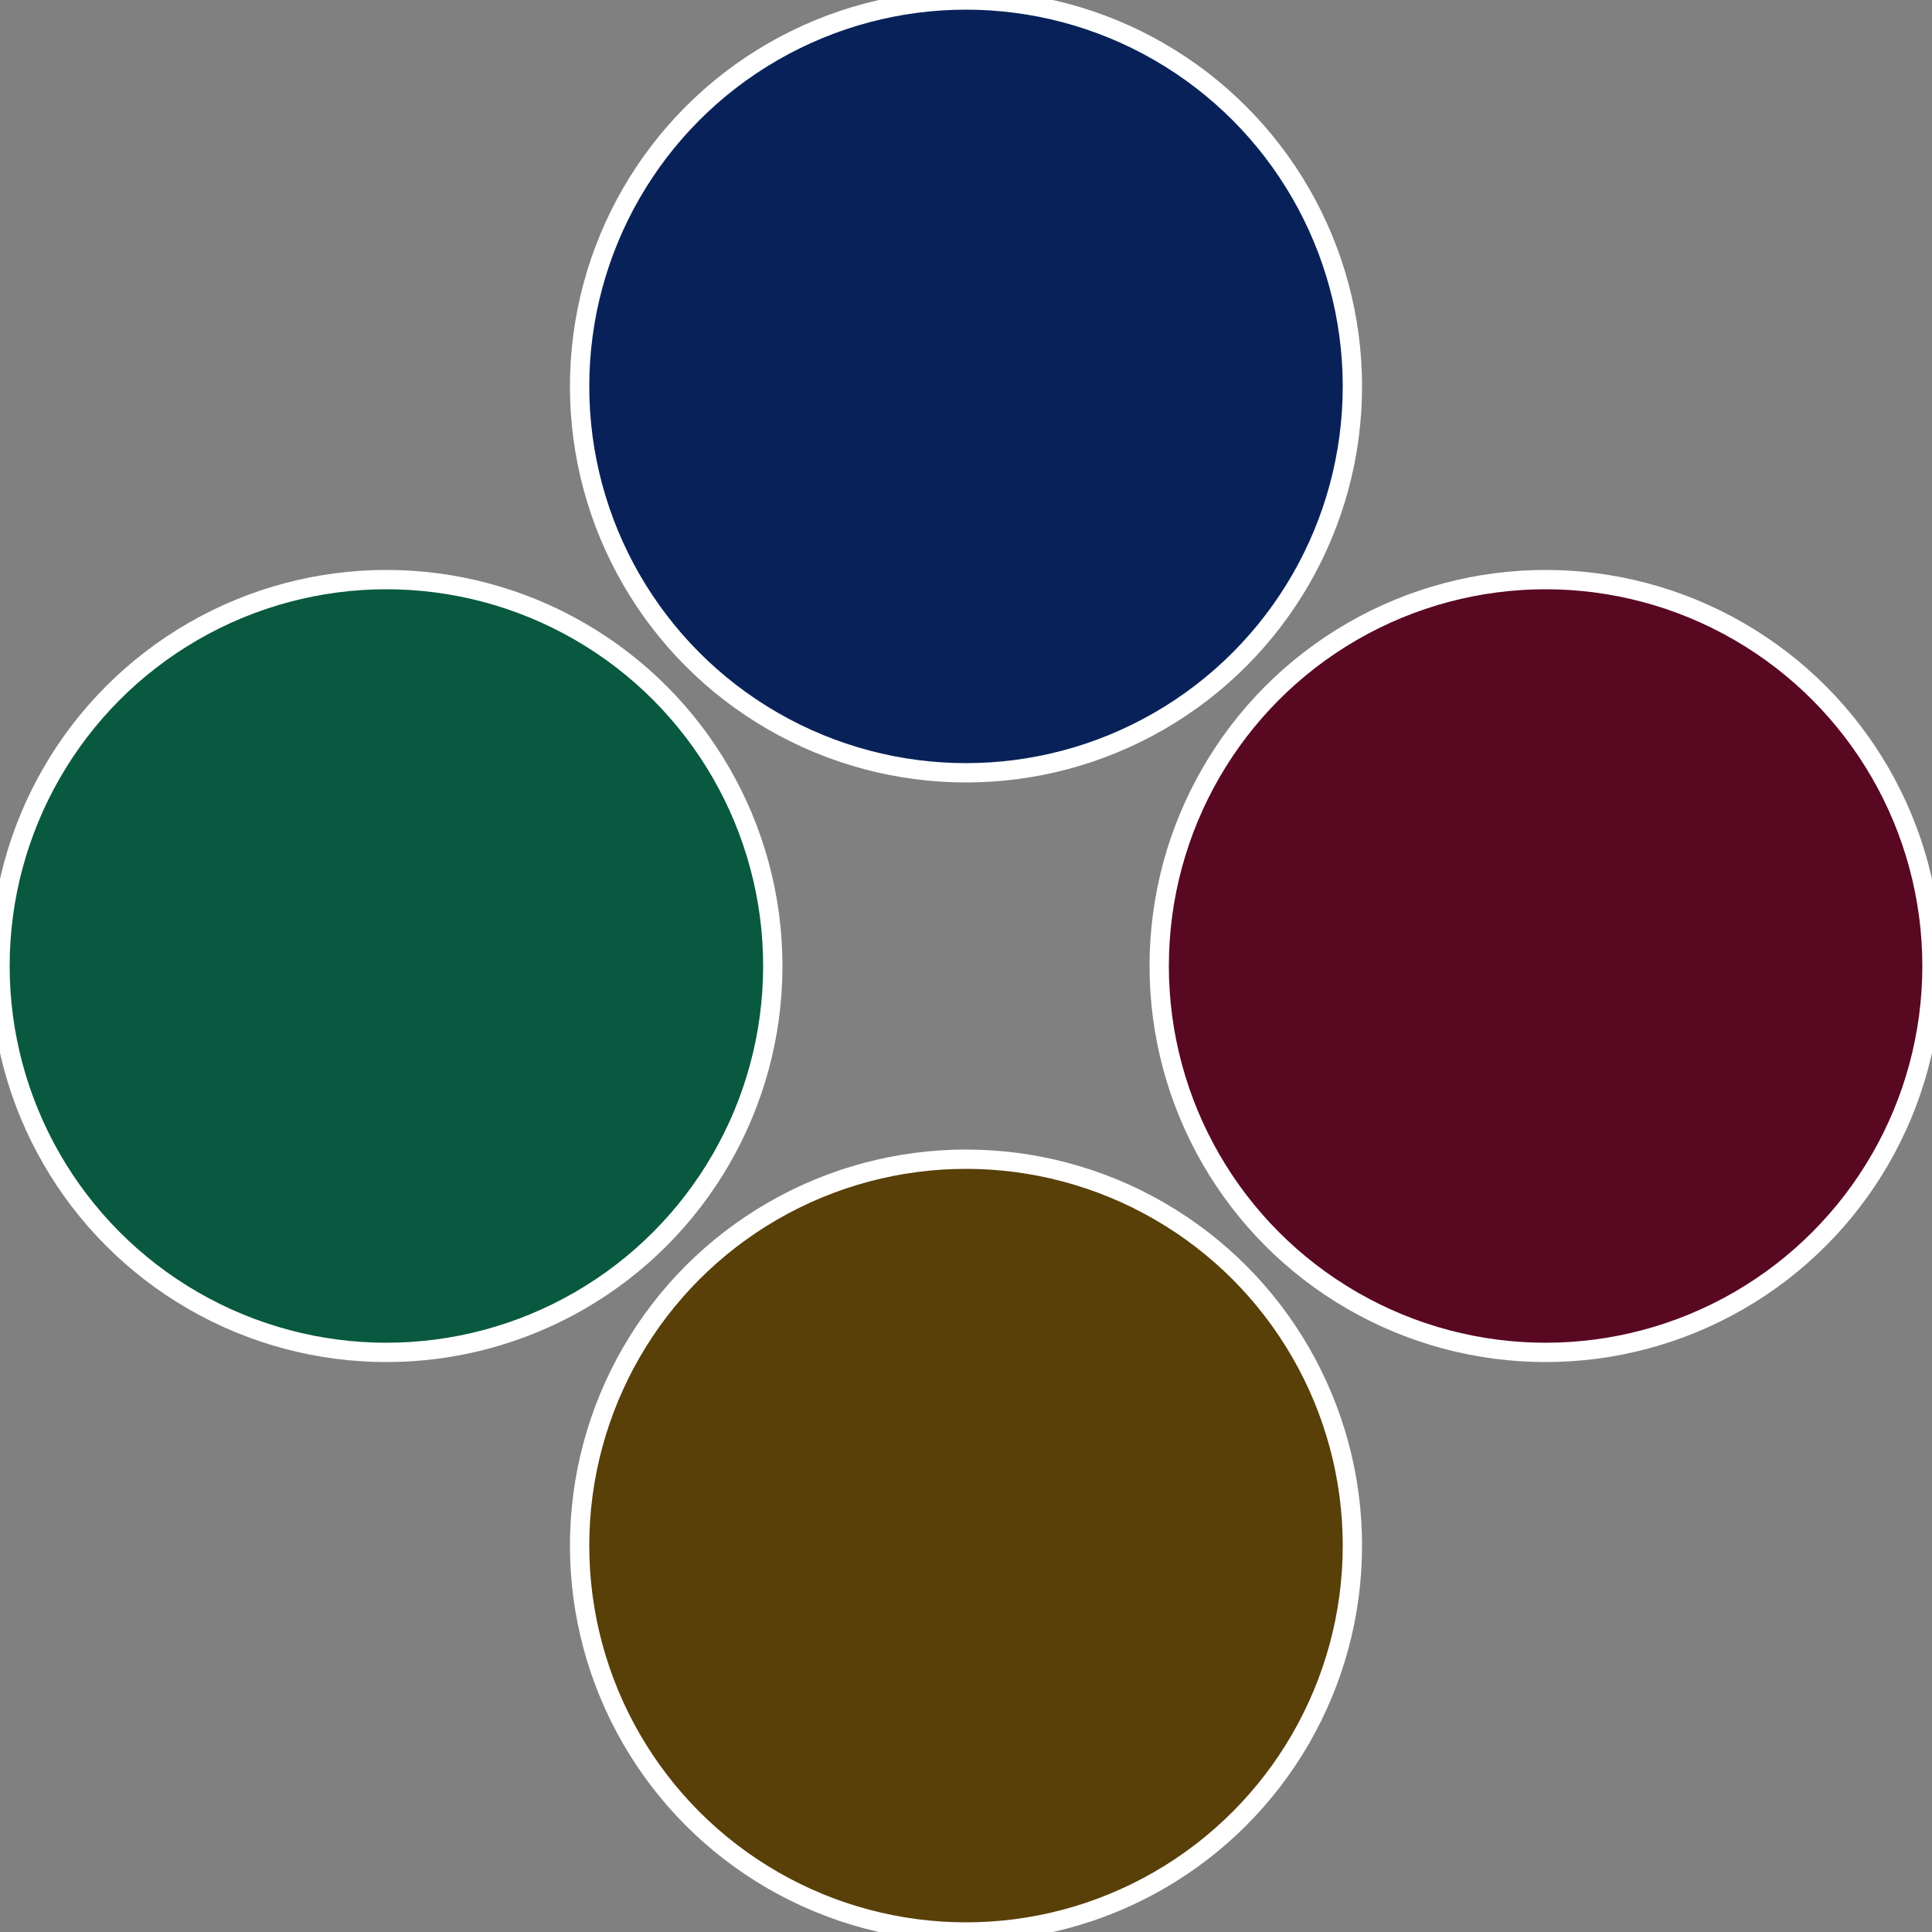
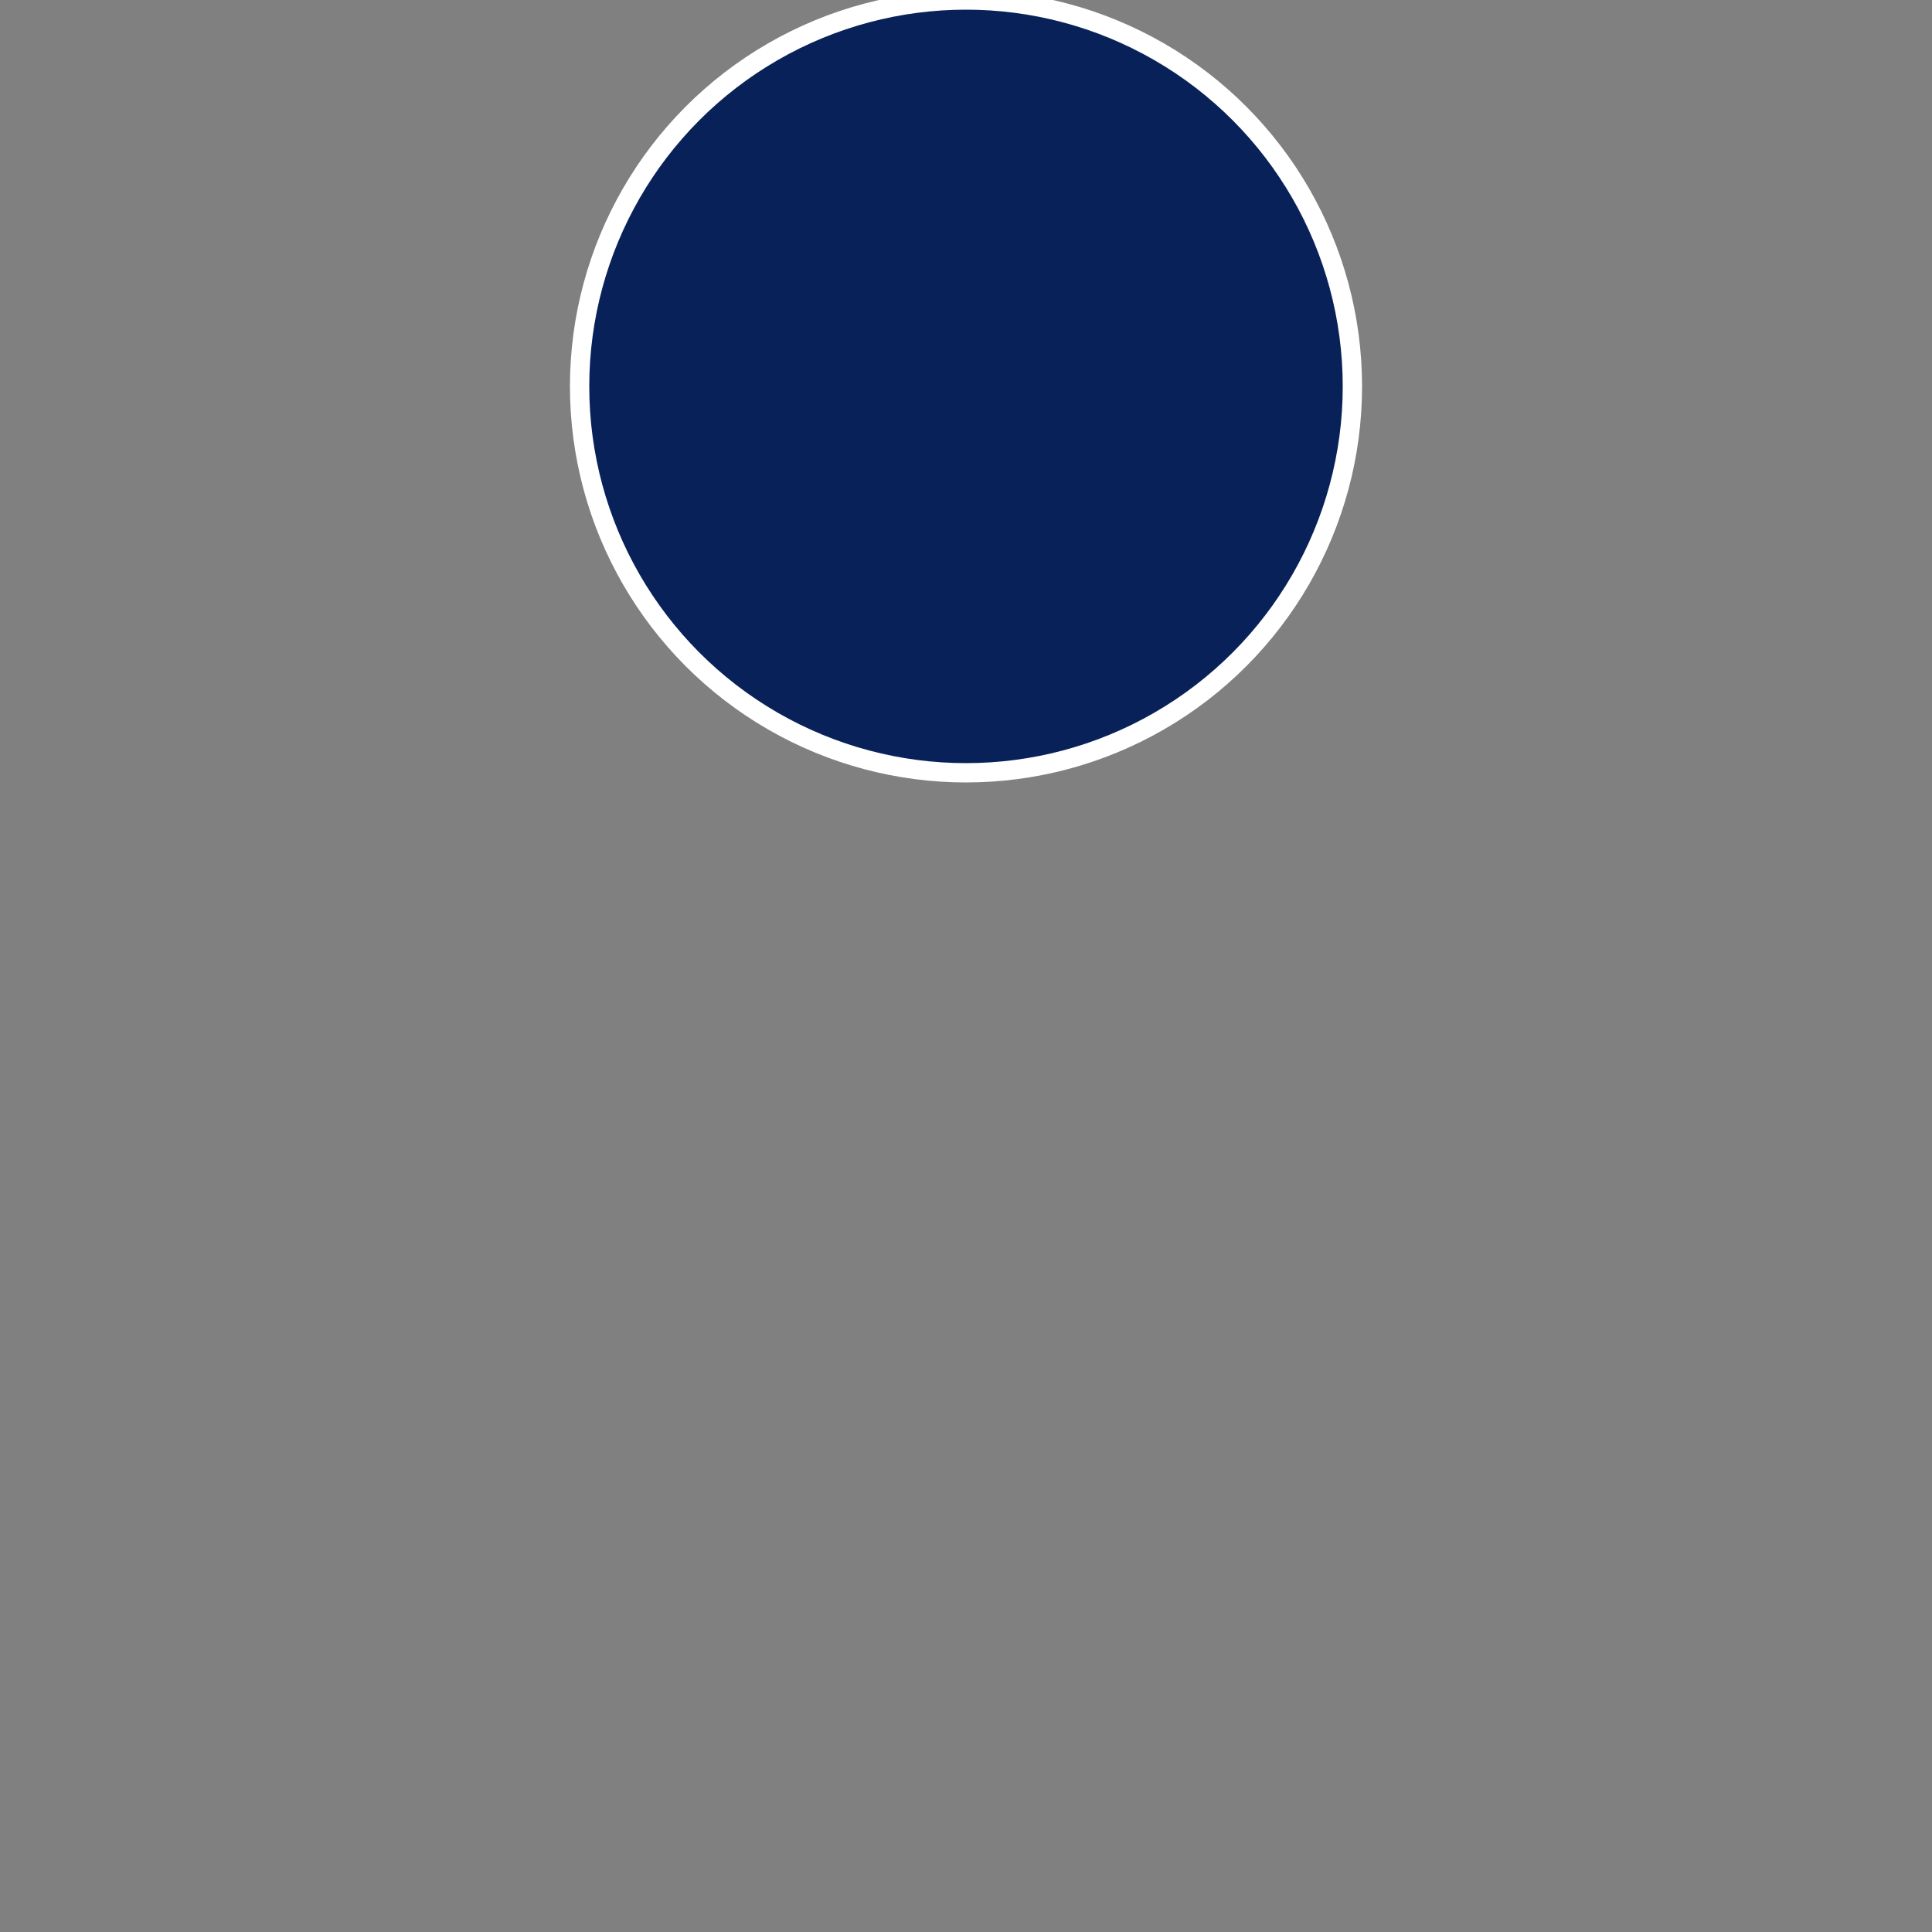
<svg xmlns="http://www.w3.org/2000/svg" width="500" height="500" viewBox="-1 -1 2 2">
  <rect x="-1" y="-1" width="2" height="2" fill="#808080" stroke="none" />
-   <circle cx="0.6" cy="0" r="0.4" fill="#590821" stroke="#fff" stroke-width="1%" />
-   <circle cx="3.6739403974421E-17" cy="0.6" r="0.4" fill="#593f08" stroke="#fff" stroke-width="1%" />
-   <circle cx="-0.6" cy="7.3478807948841E-17" r="0.4" fill="#08593f" stroke="#fff" stroke-width="1%" />
  <circle cx="-1.1021821192326E-16" cy="-0.6" r="0.4" fill="#082259" stroke="#fff" stroke-width="1%" />
</svg>